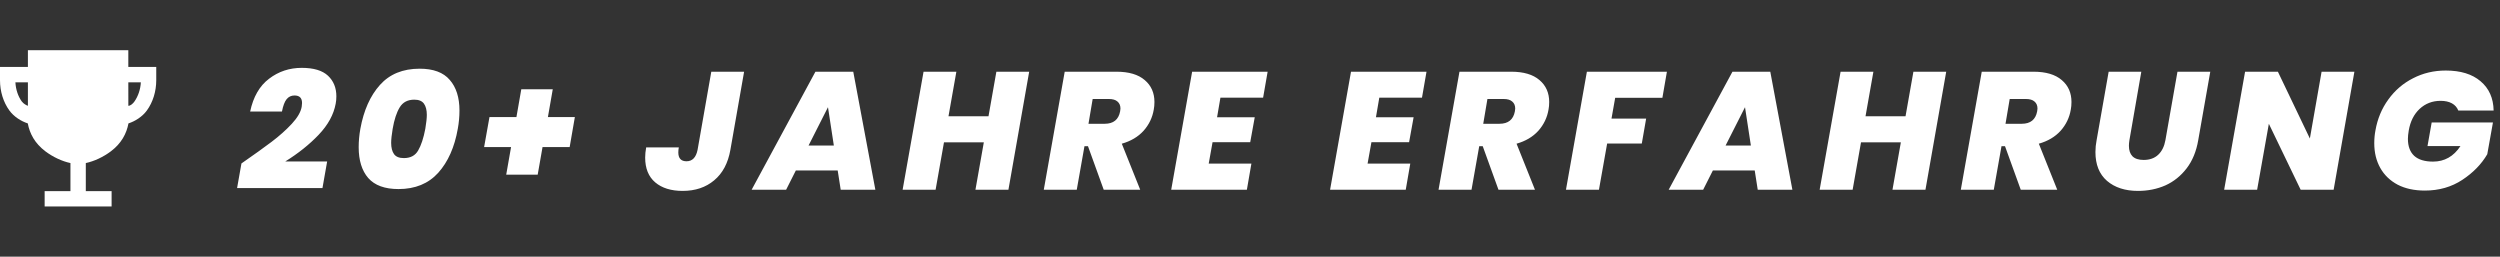
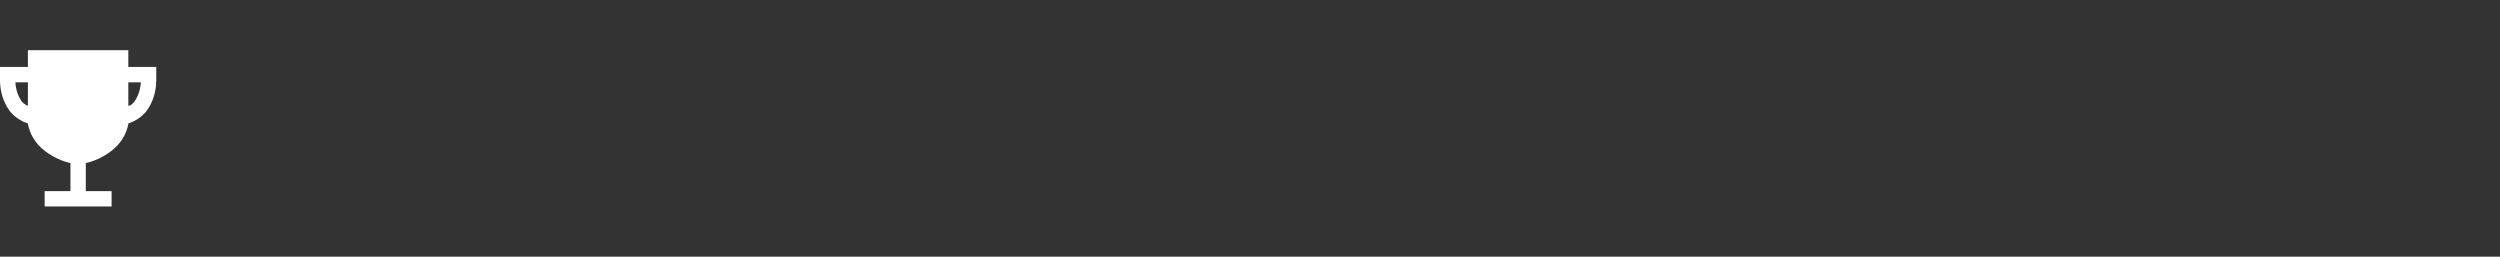
<svg xmlns="http://www.w3.org/2000/svg" width="224" height="23" viewBox="0 0 224 23" fill="none">
  <rect x="0" y="0" width="224" height="23" fill="#333333" stroke="none" />
  <path d="M11.497 6V4.5H2.5V6H0V7.188C0 8.188 0.297 9.15 0.836 9.894C1.253 10.469 1.904 10.866 2.49 11.057C2.66 11.972 3.121 12.842 4.058 13.552C4.746 14.072 5.572 14.454 6.312 14.61V17.125H4V18.5H10V17.125H7.688V14.61C8.428 14.453 9.254 14.072 9.942 13.552C10.879 12.842 11.34 11.972 11.51 11.057C12.096 10.866 12.747 10.469 13.164 9.894C13.703 9.15 14 8.188 14 7.188V6H11.497ZM1.95 9.088C1.616 8.629 1.413 8.012 1.38 7.375H2.5V9.48C2.377 9.445 2.096 9.289 1.95 9.088ZM12.05 9.088C11.906 9.294 11.688 9.481 11.5 9.481C11.5 8.781 11.5 8.034 11.498 7.375H12.62C12.587 8.012 12.375 8.622 12.05 9.088Z" fill="white" />
-   <path d="M21.633 14.645C22.743 13.875 23.643 13.23 24.333 12.71C25.033 12.18 25.638 11.64 26.148 11.09C26.658 10.54 26.953 10.03 27.033 9.56C27.053 9.4 27.063 9.29 27.063 9.23C27.063 8.78 26.838 8.555 26.388 8.555C26.098 8.555 25.863 8.665 25.683 8.885C25.503 9.105 25.363 9.475 25.263 9.995H22.413C22.693 8.675 23.258 7.695 24.108 7.055C24.958 6.405 25.933 6.08 27.033 6.08C28.103 6.08 28.888 6.315 29.388 6.785C29.888 7.255 30.138 7.87 30.138 8.63C30.138 8.87 30.118 9.09 30.078 9.29C29.898 10.27 29.388 11.2 28.548 12.08C27.718 12.95 26.723 13.745 25.563 14.465H29.313L28.893 16.85H21.243L21.633 14.645ZM32.288 11.54C32.588 9.89 33.173 8.58 34.043 7.61C34.913 6.64 36.098 6.155 37.598 6.155C38.828 6.155 39.728 6.49 40.298 7.16C40.878 7.82 41.168 8.735 41.168 9.905C41.168 10.455 41.118 11 41.018 11.54C40.728 13.19 40.143 14.505 39.263 15.485C38.383 16.455 37.198 16.94 35.708 16.94C34.478 16.94 33.573 16.61 32.993 15.95C32.423 15.29 32.138 14.37 32.138 13.19C32.138 12.65 32.188 12.1 32.288 11.54ZM38.108 11.54C38.198 11 38.243 10.585 38.243 10.295C38.243 9.865 38.158 9.53 37.988 9.29C37.818 9.05 37.528 8.93 37.118 8.93C36.528 8.93 36.093 9.16 35.813 9.62C35.533 10.08 35.323 10.72 35.183 11.54C35.093 12.08 35.048 12.5 35.048 12.8C35.048 13.23 35.133 13.565 35.303 13.805C35.473 14.045 35.768 14.165 36.188 14.165C36.778 14.165 37.203 13.94 37.463 13.49C37.733 13.03 37.948 12.38 38.108 11.54ZM51.042 13.175H48.612L48.177 15.65H45.357L45.792 13.175H43.377L43.857 10.49H46.272L46.707 8H49.527L49.092 10.49H51.507L51.042 13.175ZM66.672 6.425L65.442 13.43C65.232 14.62 64.747 15.53 63.987 16.16C63.237 16.79 62.297 17.105 61.167 17.105C60.127 17.105 59.307 16.85 58.707 16.34C58.107 15.83 57.807 15.09 57.807 14.12C57.807 13.84 57.837 13.535 57.897 13.205H60.822C60.792 13.365 60.777 13.515 60.777 13.655C60.777 14.185 61.022 14.45 61.512 14.45C62.032 14.45 62.362 14.11 62.502 13.43L63.732 6.425H66.672ZM75.057 15.275H71.307L70.437 17H67.347L73.062 6.425H76.452L78.432 17H75.327L75.057 15.275ZM74.712 13.04L74.187 9.605L72.447 13.04H74.712ZM92.215 6.425L90.355 17H87.4L88.15 12.755H84.58L83.83 17H80.875L82.75 6.425H85.69L84.985 10.415H88.57L89.275 6.425H92.215ZM100.033 6.425C101.143 6.425 101.988 6.675 102.568 7.175C103.148 7.665 103.438 8.32 103.438 9.14C103.438 9.39 103.418 9.615 103.378 9.815C103.258 10.535 102.953 11.17 102.463 11.72C101.973 12.26 101.323 12.645 100.513 12.875L102.163 17H98.893L97.483 13.1H97.168L96.478 17H93.523L95.398 6.425H100.033ZM97.528 11.09H98.983C99.763 11.09 100.223 10.72 100.363 9.98C100.383 9.86 100.393 9.775 100.393 9.725C100.393 9.455 100.303 9.245 100.123 9.095C99.953 8.945 99.698 8.87 99.358 8.87H97.903L97.528 11.09ZM109.35 8.75L109.05 10.505H112.425L112.02 12.74H108.645L108.3 14.66H112.125L111.72 17H104.94L106.815 6.425H113.58L113.175 8.75H109.35ZM123.585 8.75L123.285 10.505H126.66L126.255 12.74H122.88L122.535 14.66H126.36L125.955 17H119.175L121.05 6.425H127.815L127.41 8.75H123.585ZM135.403 6.425C136.513 6.425 137.358 6.675 137.938 7.175C138.518 7.665 138.808 8.32 138.808 9.14C138.808 9.39 138.788 9.615 138.748 9.815C138.628 10.535 138.323 11.17 137.833 11.72C137.343 12.26 136.693 12.645 135.883 12.875L137.533 17H134.263L132.853 13.1H132.538L131.848 17H128.893L130.768 6.425H135.403ZM132.898 11.09H134.353C135.133 11.09 135.593 10.72 135.733 9.98C135.753 9.86 135.763 9.775 135.763 9.725C135.763 9.455 135.673 9.245 135.493 9.095C135.323 8.945 135.068 8.87 134.728 8.87H133.273L132.898 11.09ZM149.355 6.425L148.95 8.765H144.72L144.39 10.625H147.495L147.105 12.86H144L143.265 17H140.31L142.185 6.425H149.355ZM157.223 15.275H153.473L152.603 17H149.513L155.228 6.425H158.618L160.598 17H157.493L157.223 15.275ZM156.878 13.04L156.353 9.605L154.613 13.04H156.878ZM174.381 6.425L172.521 17H169.566L170.316 12.755H166.746L165.996 17H163.041L164.916 6.425H167.856L167.151 10.415H170.736L171.441 6.425H174.381ZM182.199 6.425C183.309 6.425 184.154 6.675 184.734 7.175C185.314 7.665 185.604 8.32 185.604 9.14C185.604 9.39 185.584 9.615 185.544 9.815C185.424 10.535 185.119 11.17 184.629 11.72C184.139 12.26 183.489 12.645 182.679 12.875L184.329 17H181.059L179.649 13.1H179.334L178.644 17H175.689L177.564 6.425H182.199ZM179.694 11.09H181.149C181.929 11.09 182.389 10.72 182.529 9.98C182.549 9.86 182.559 9.775 182.559 9.725C182.559 9.455 182.469 9.245 182.289 9.095C182.119 8.945 181.864 8.87 181.524 8.87H180.069L179.694 11.09ZM191.861 6.425L190.796 12.56C190.766 12.74 190.751 12.91 190.751 13.07C190.751 13.47 190.856 13.78 191.066 14C191.286 14.22 191.621 14.33 192.071 14.33C192.611 14.33 193.046 14.175 193.376 13.865C193.706 13.555 193.921 13.12 194.021 12.56L195.101 6.425H198.041L196.961 12.56C196.791 13.56 196.446 14.4 195.926 15.08C195.406 15.76 194.771 16.27 194.021 16.61C193.271 16.94 192.451 17.105 191.561 17.105C190.411 17.105 189.486 16.805 188.786 16.205C188.096 15.605 187.751 14.745 187.751 13.625C187.751 13.265 187.786 12.91 187.856 12.56L188.936 6.425H191.861ZM209.094 17H206.139L203.289 11.09L202.239 17H199.284L201.159 6.425H204.099L206.964 12.41L208.014 6.425H210.954L209.094 17ZM212.839 11.69C213.019 10.65 213.404 9.725 213.994 8.915C214.584 8.095 215.324 7.46 216.214 7.01C217.104 6.55 218.079 6.32 219.139 6.32C220.469 6.32 221.509 6.64 222.259 7.28C223.019 7.92 223.409 8.795 223.429 9.905H220.264C220.154 9.625 219.964 9.41 219.694 9.26C219.424 9.11 219.084 9.035 218.674 9.035C217.944 9.035 217.319 9.275 216.799 9.755C216.289 10.235 215.964 10.88 215.824 11.69C215.774 11.99 215.749 12.24 215.749 12.44C215.749 13.11 215.939 13.62 216.319 13.97C216.699 14.31 217.259 14.48 217.999 14.48C219.029 14.48 219.849 14.015 220.459 13.085H217.504L217.879 10.97H223.369L222.859 13.82C222.339 14.71 221.594 15.475 220.624 16.115C219.654 16.755 218.534 17.075 217.264 17.075C216.324 17.075 215.514 16.9 214.834 16.55C214.154 16.19 213.634 15.69 213.274 15.05C212.914 14.41 212.734 13.67 212.734 12.83C212.734 12.43 212.769 12.05 212.839 11.69Z" fill="white" />
</svg>